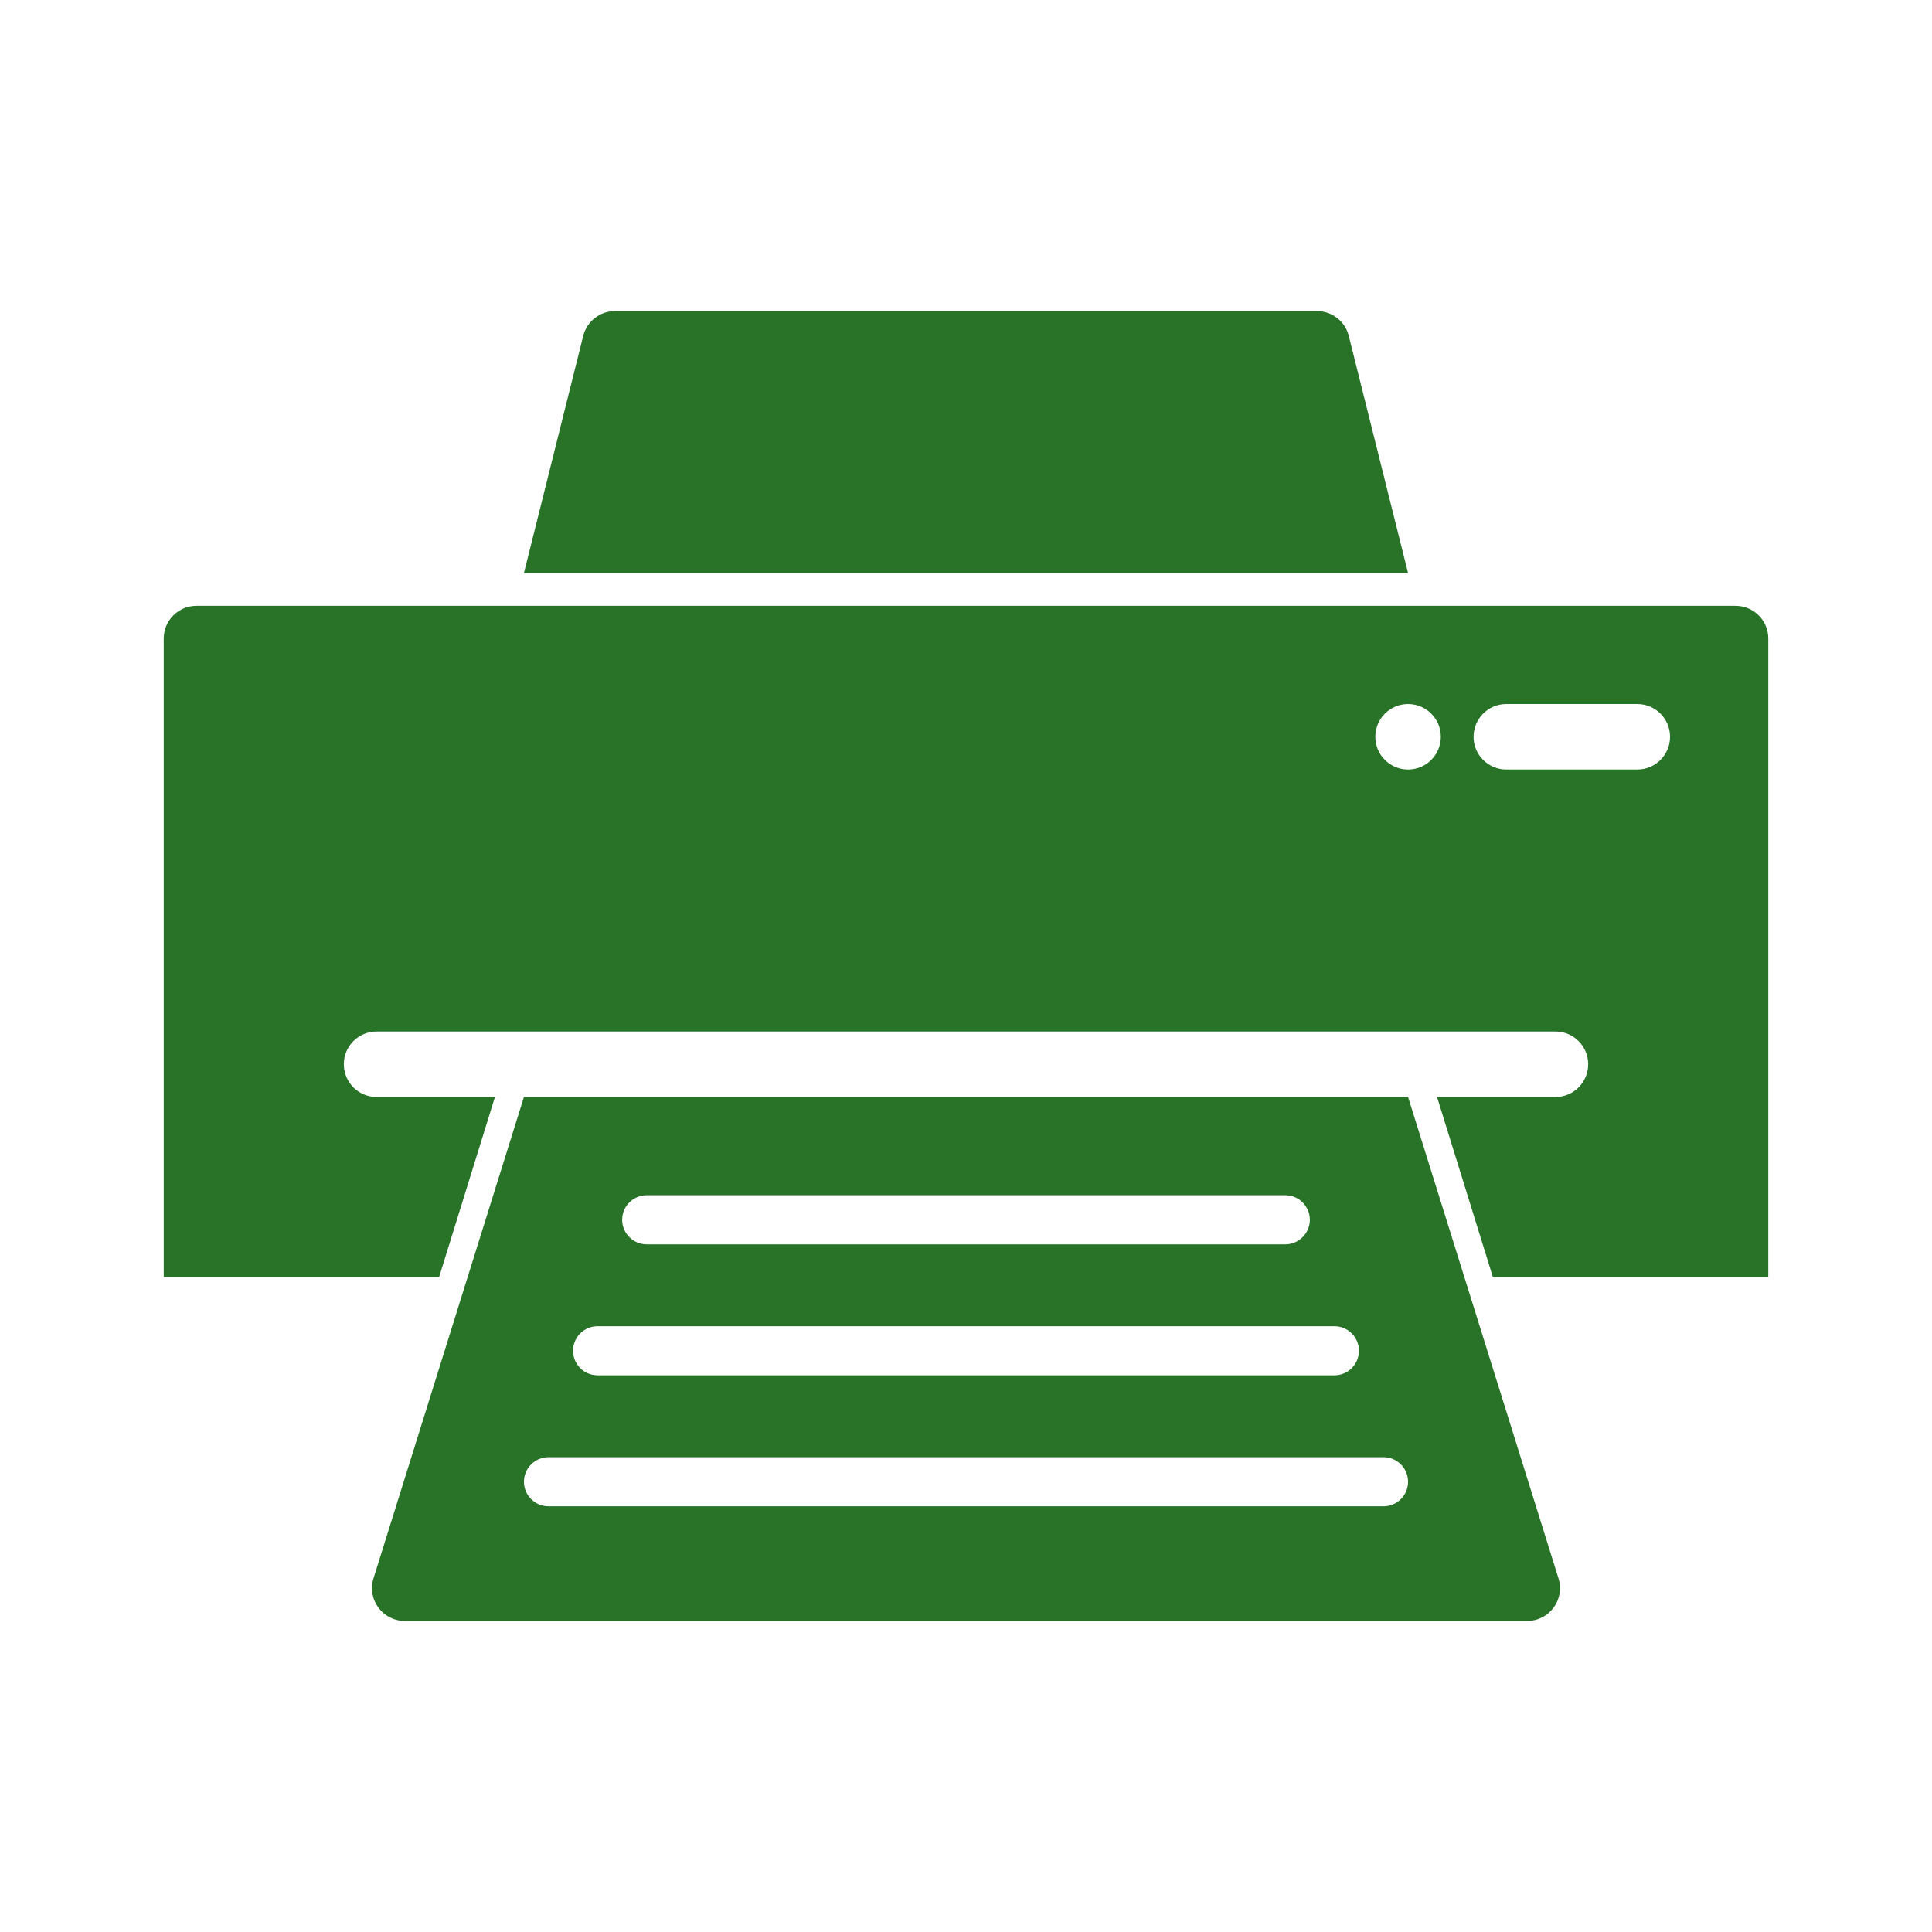
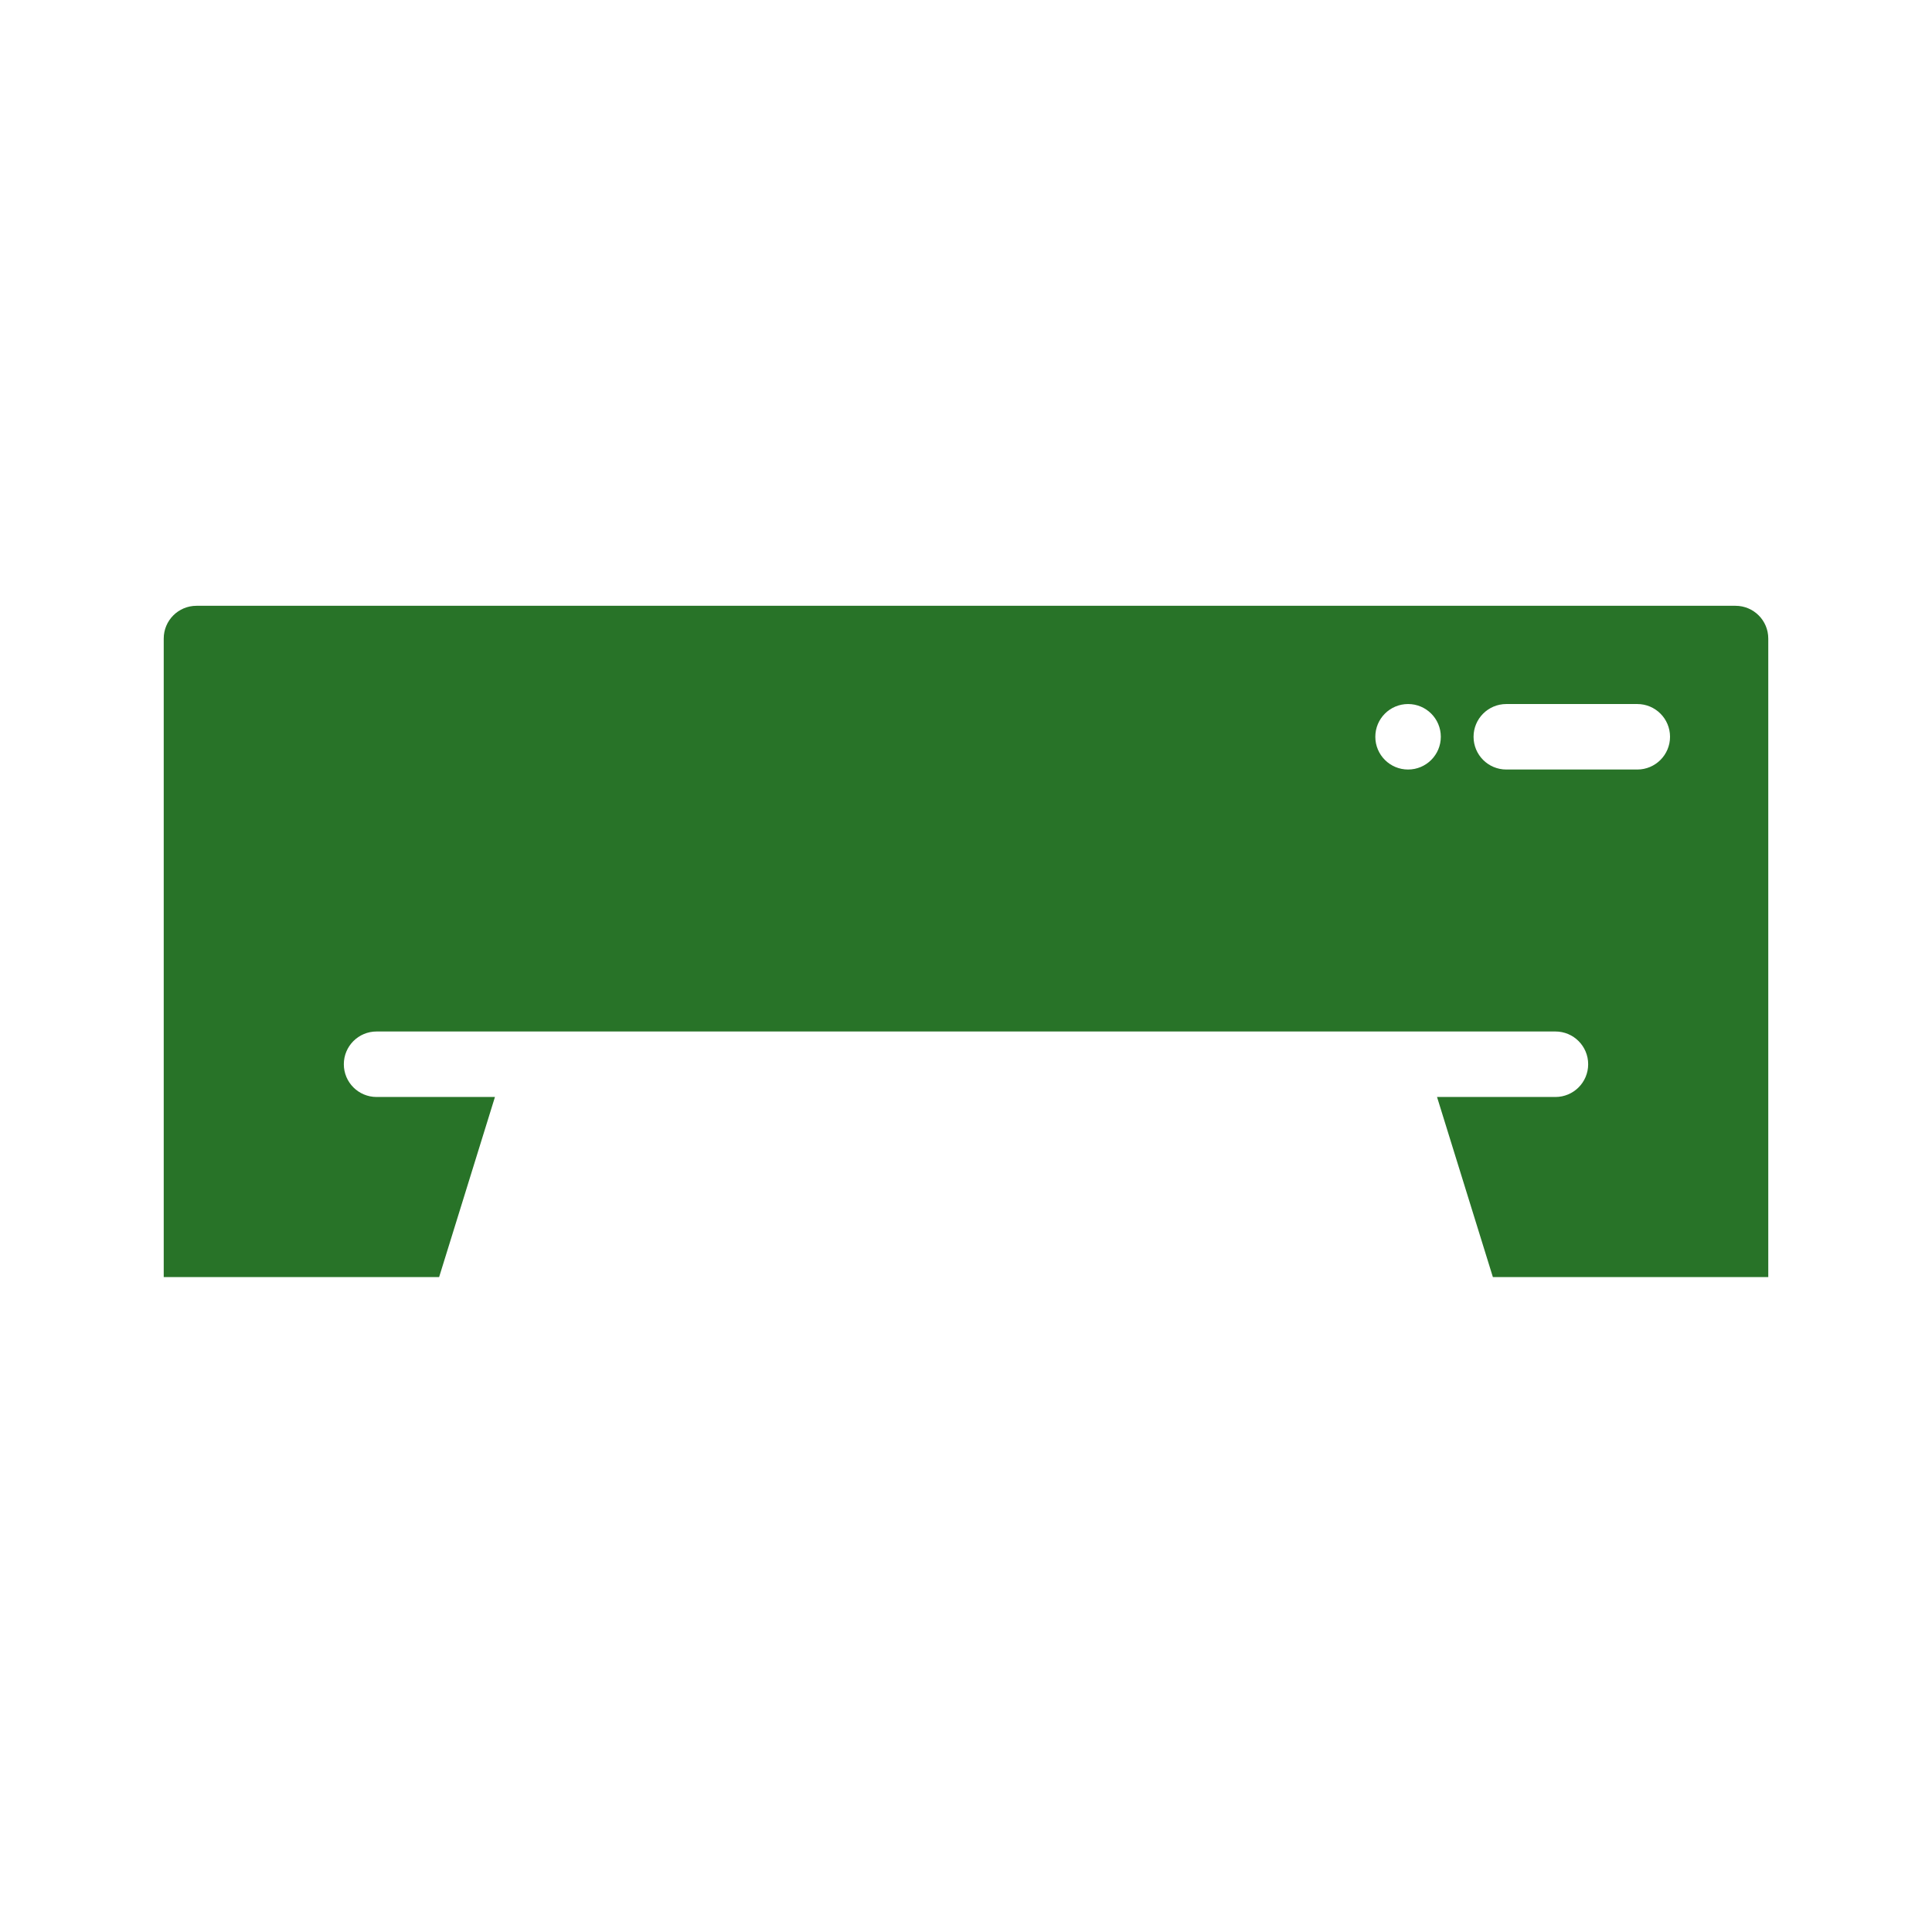
<svg xmlns="http://www.w3.org/2000/svg" width="118" height="118" viewBox="0 0 118 118" fill="none">
-   <path d="M35.621 20.515C35.844 19.625 36.644 19 37.562 19H80.438C81.356 19 82.156 19.625 82.379 20.515L86 35H32L35.621 20.515Z" fill="#287328" />
  <path fill-rule="evenodd" clip-rule="evenodd" d="M10 39C10 37.895 10.895 37 12 37H106C107.105 37 108 37.895 108 39V78H91.18L87.769 67H95C96.105 67 97 66.105 97 65C97 63.895 96.105 63 95 63H23C21.895 63 21 63.895 21 65C21 66.105 21.895 67 23 67H30.23L26.82 78H10V39ZM90 45C90 43.895 90.895 43 92 43H100C101.105 43 102 43.895 102 45C102 46.105 101.105 47 100 47H92C90.895 47 90 46.105 90 45ZM86 43C84.895 43 84 43.895 84 45C84 46.105 84.895 47 86 47C87.105 47 88 46.105 88 45C88 43.895 87.105 43 86 43Z" fill="#287328" />
-   <path fill-rule="evenodd" clip-rule="evenodd" d="M86 67H32L22.811 96.403C22.409 97.691 23.371 99 24.72 99H93.279C94.629 99 95.591 97.691 95.188 96.403L86 67ZM39.5 73C38.671 73 38 73.672 38 74.5C38 75.328 38.671 76 39.5 76H78.5C79.328 76 80 75.328 80 74.5C80 73.672 79.328 73 78.5 73H39.5ZM35 82.5C35 81.672 35.672 81 36.5 81H81.5C82.328 81 83 81.672 83 82.5C83 83.328 82.328 84 81.5 84H36.5C35.672 84 35 83.328 35 82.5ZM33.5 89C32.672 89 32 89.672 32 90.5C32 91.328 32.672 92 33.5 92H84.5C85.328 92 86 91.328 86 90.5C86 89.672 85.328 89 84.5 89H33.5Z" fill="#287328" />
</svg>